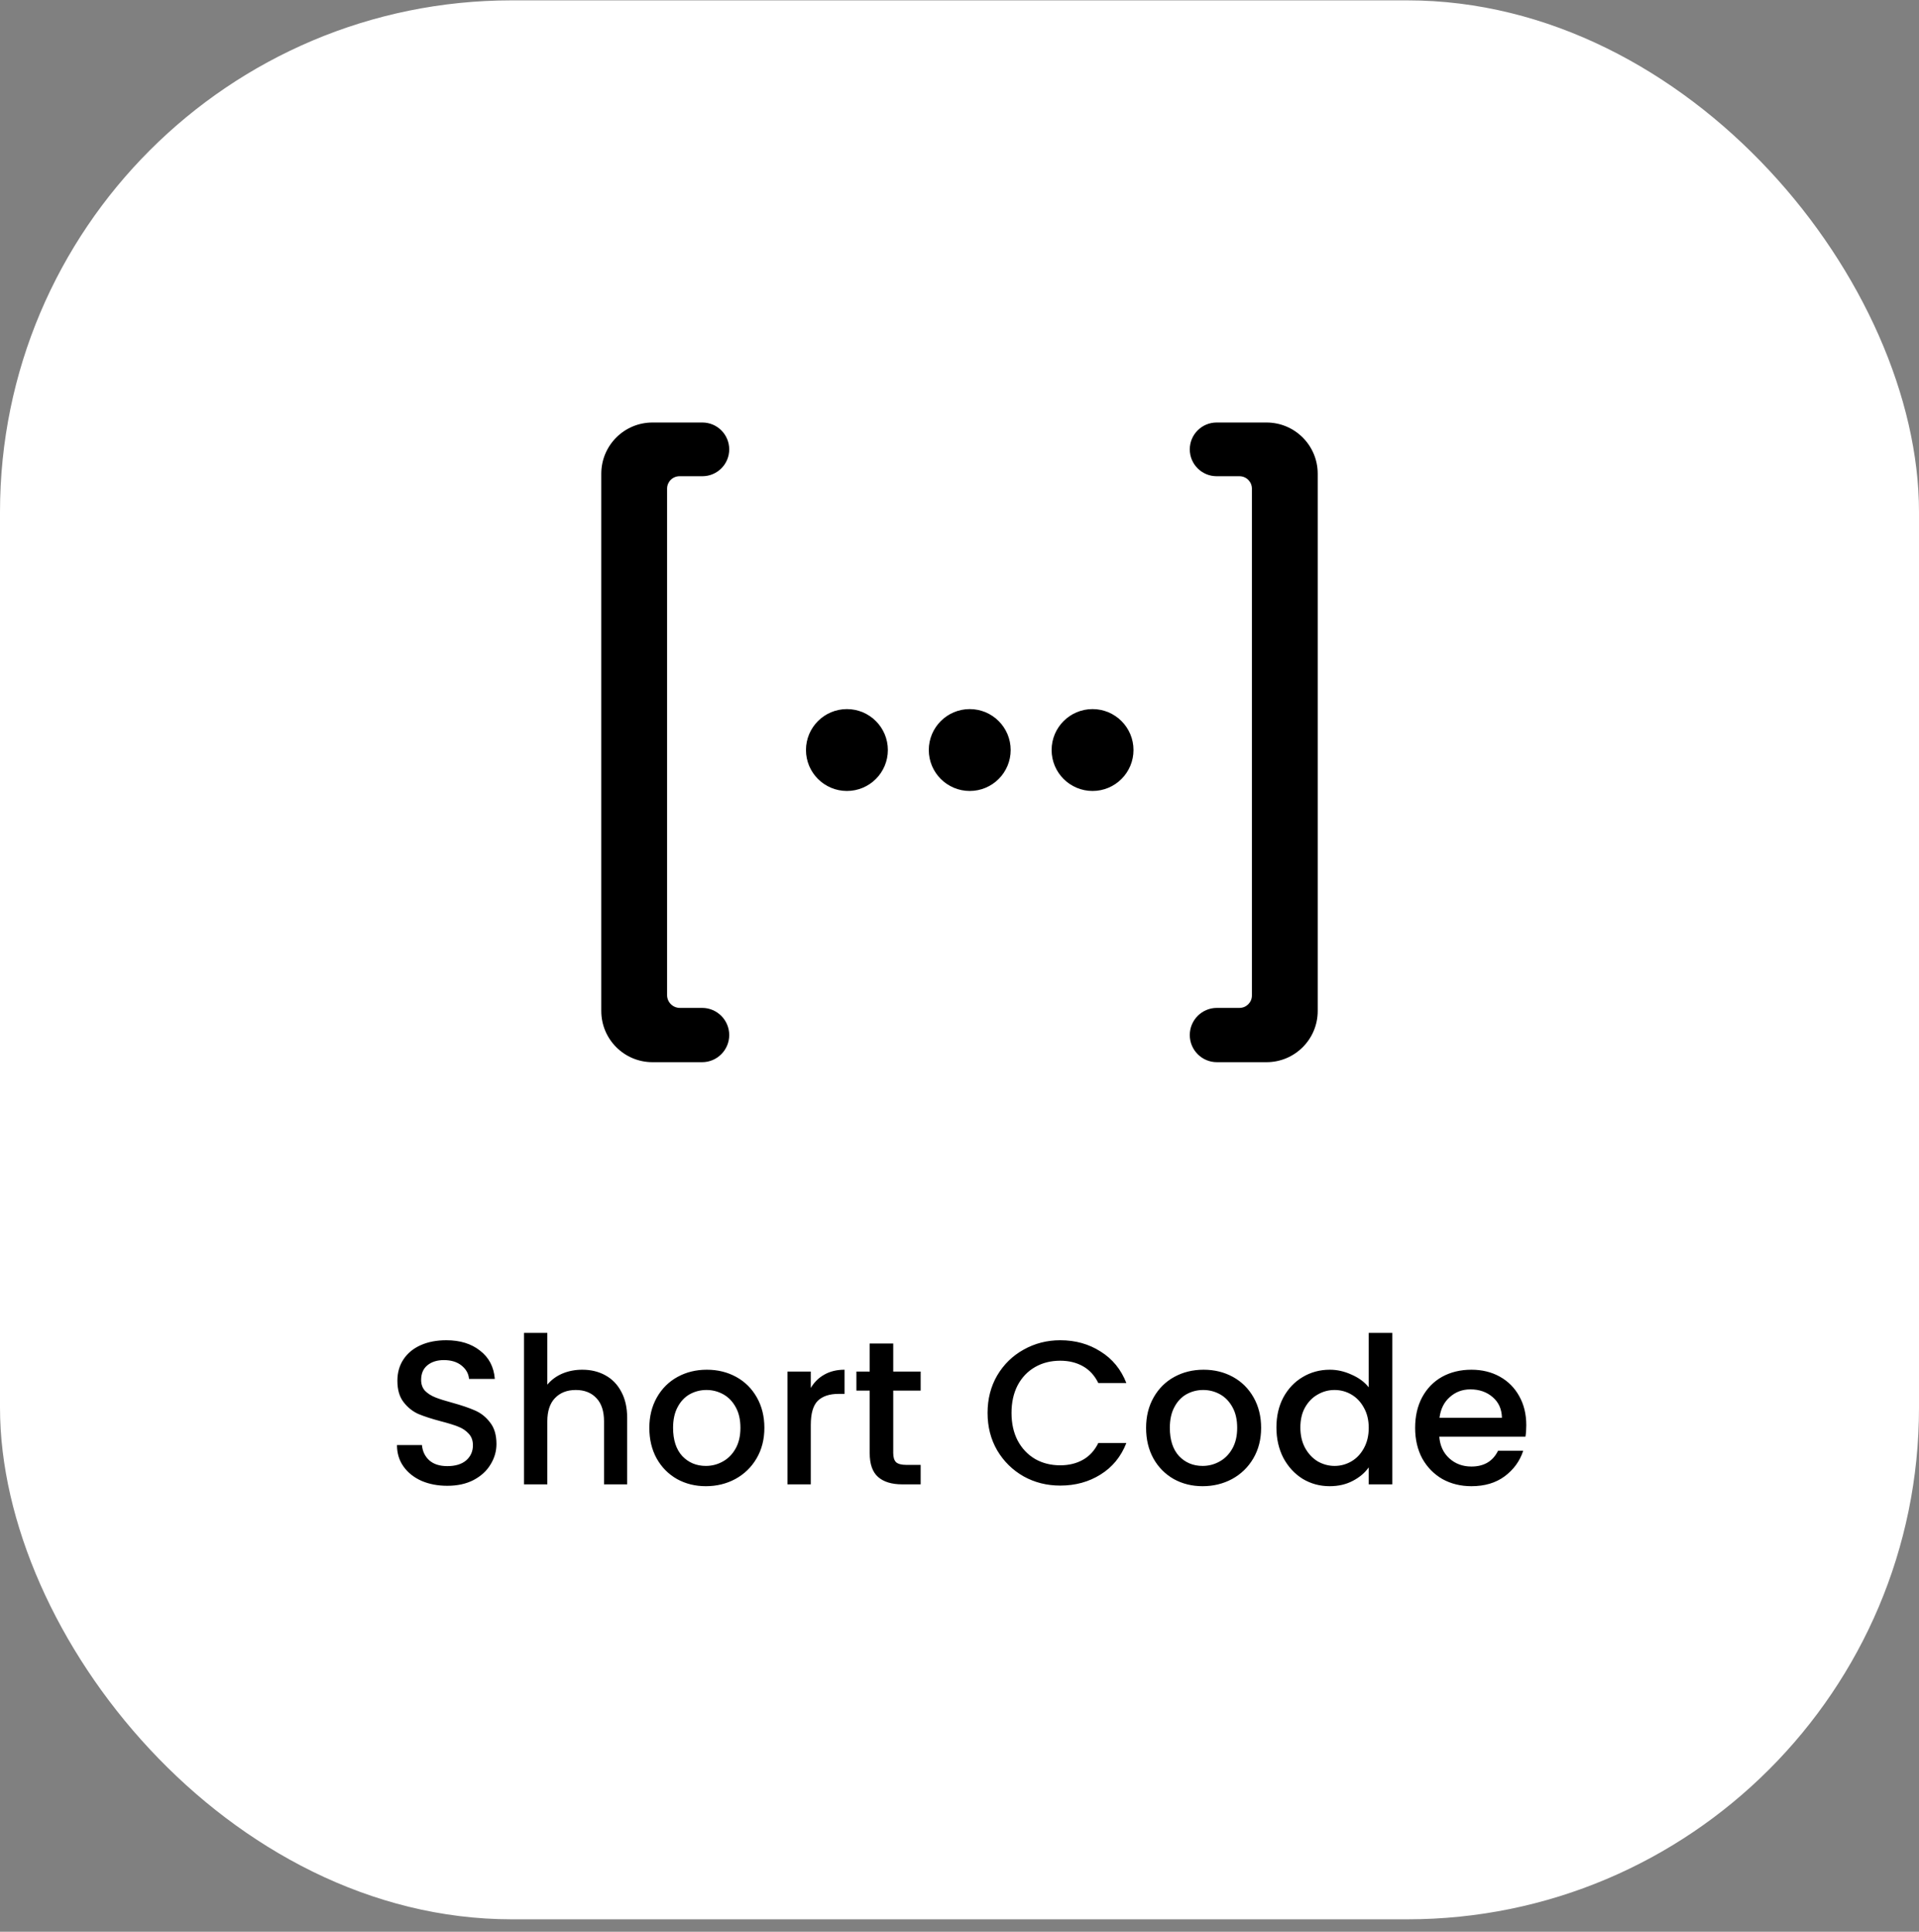
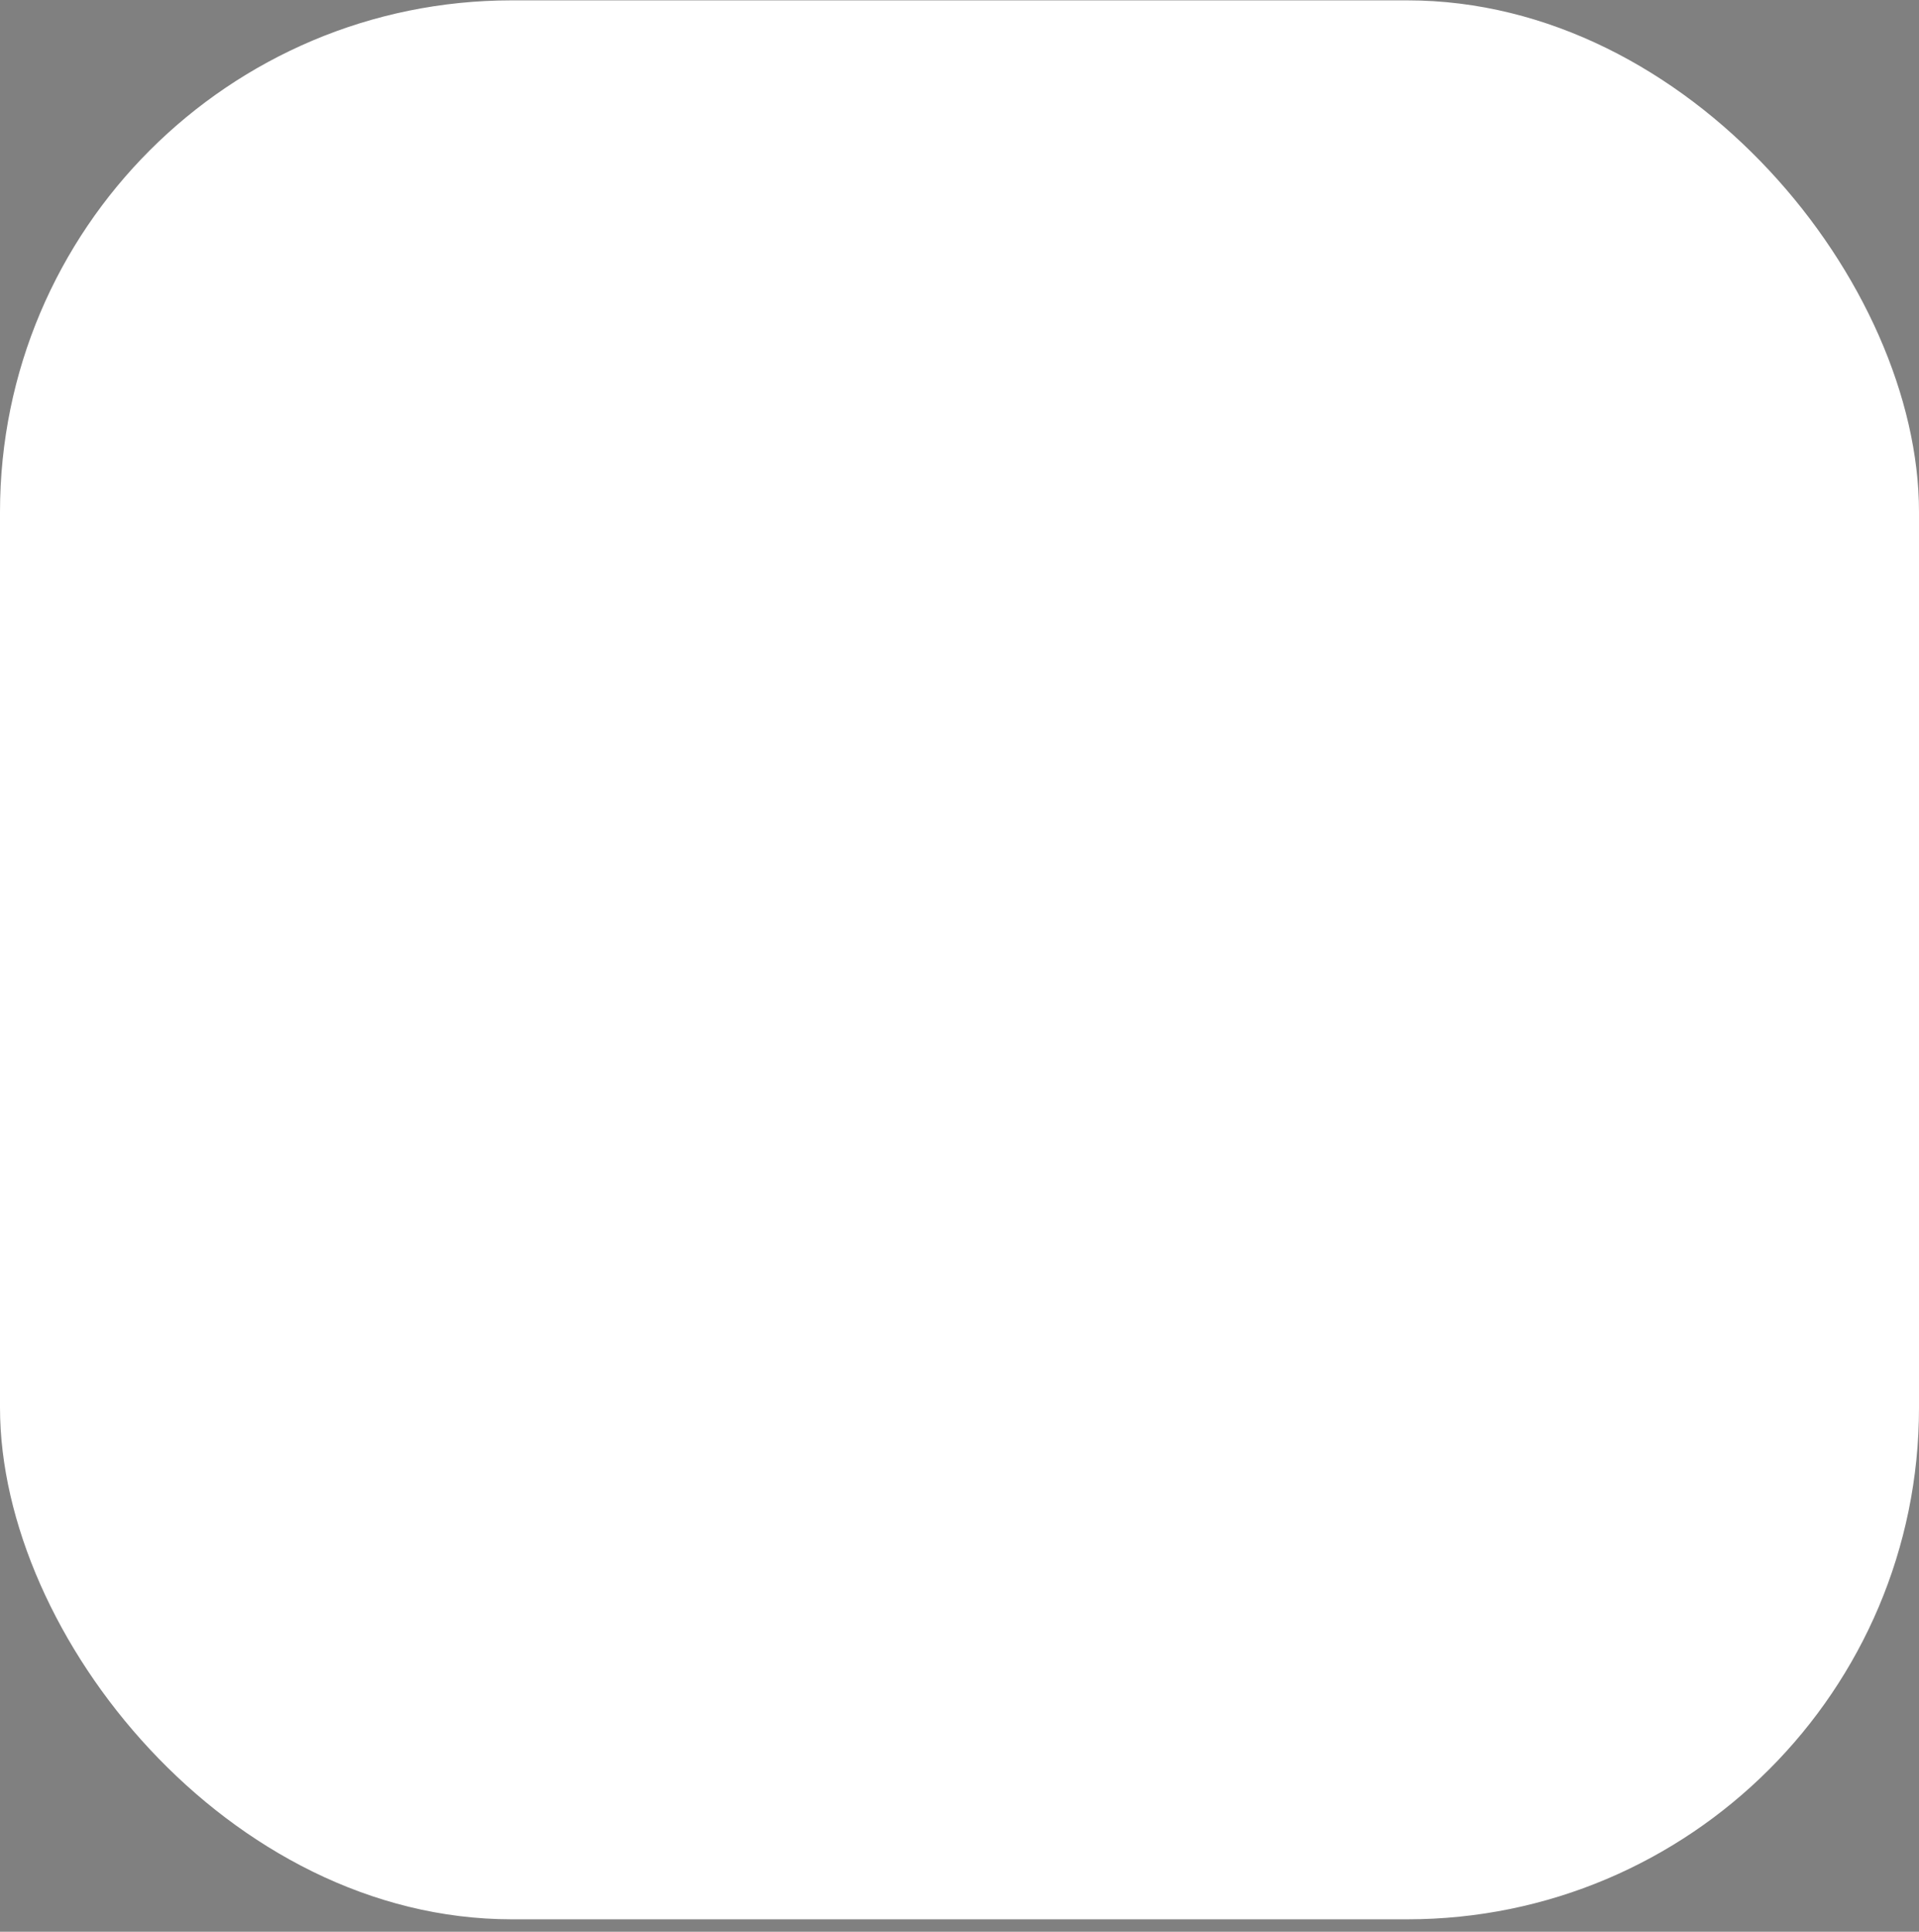
<svg xmlns="http://www.w3.org/2000/svg" width="150" height="151" viewBox="0 0 150 151" fill="none">
  <rect x="0" y="0" width="150" height="151" fill="#808080" stroke="none" />
  <rect y="0.028" width="150" height="150" rx="40" fill="white" />
-   <path fill-rule="evenodd" clip-rule="evenodd" d="M54.902 33.028C56.061 33.028 57 33.968 57 35.126C57 36.285 56.061 37.224 54.902 37.224H53.115C52.579 37.224 52.144 37.659 52.144 38.196V77.787C52.144 78.339 52.592 78.787 53.144 78.787H54.572H54.88C56.051 78.787 57 79.736 57 80.907C57 82.079 56.051 83.028 54.88 83.028H51C48.791 83.028 47 81.237 47 79.028V37.028C47 34.819 48.791 33.028 51 33.028H54.902ZM95.098 33.028C93.939 33.028 93 33.968 93 35.126C93 36.285 93.939 37.224 95.098 37.224H96.885C97.421 37.224 97.856 37.659 97.856 38.196V77.816C97.856 78.352 97.421 78.787 96.885 78.787H95.121C93.949 78.787 93 79.736 93 80.907C93 82.079 93.949 83.028 95.121 83.028H99C101.209 83.028 103 81.237 103 79.028V37.028C103 34.819 101.209 33.028 99 33.028H95.098ZM66.2 61.828C67.967 61.828 69.4 60.395 69.4 58.628C69.4 56.861 67.967 55.428 66.2 55.428C64.433 55.428 63 56.861 63 58.628C63 60.395 64.433 61.828 66.2 61.828ZM75.8 61.828C77.567 61.828 79 60.395 79 58.628C79 56.861 77.567 55.428 75.8 55.428C74.033 55.428 72.6 56.861 72.6 58.628C72.6 60.395 74.033 61.828 75.8 61.828ZM88.6 58.628C88.6 60.395 87.167 61.828 85.4 61.828C83.633 61.828 82.2 60.395 82.2 58.628C82.2 56.861 83.633 55.428 85.4 55.428C87.167 55.428 88.6 56.861 88.6 58.628Z" fill="black" />
-   <path d="M34.966 116.14C34.219 116.14 33.547 116.012 32.95 115.756C32.352 115.489 31.883 115.116 31.542 114.636C31.2 114.156 31.03 113.596 31.03 112.956H32.982C33.024 113.436 33.211 113.831 33.542 114.14C33.883 114.449 34.358 114.604 34.966 114.604C35.595 114.604 36.086 114.455 36.438 114.156C36.79 113.847 36.966 113.452 36.966 112.972C36.966 112.599 36.854 112.295 36.63 112.06C36.416 111.825 36.144 111.644 35.814 111.516C35.494 111.388 35.046 111.249 34.47 111.1C33.744 110.908 33.152 110.716 32.694 110.524C32.246 110.321 31.862 110.012 31.542 109.596C31.222 109.18 31.062 108.625 31.062 107.932C31.062 107.292 31.222 106.732 31.542 106.252C31.862 105.772 32.31 105.404 32.886 105.148C33.462 104.892 34.128 104.764 34.886 104.764C35.963 104.764 36.843 105.036 37.526 105.58C38.219 106.113 38.603 106.849 38.678 107.788H36.662C36.63 107.383 36.438 107.036 36.086 106.748C35.734 106.46 35.27 106.316 34.694 106.316C34.171 106.316 33.744 106.449 33.414 106.716C33.083 106.983 32.918 107.367 32.918 107.868C32.918 108.209 33.019 108.492 33.222 108.716C33.435 108.929 33.702 109.1 34.022 109.228C34.342 109.356 34.779 109.495 35.334 109.644C36.07 109.847 36.667 110.049 37.126 110.252C37.595 110.455 37.99 110.769 38.31 111.196C38.64 111.612 38.806 112.172 38.806 112.876C38.806 113.441 38.651 113.975 38.342 114.476C38.043 114.977 37.6 115.383 37.014 115.692C36.438 115.991 35.755 116.14 34.966 116.14ZM45.518 107.068C46.19 107.068 46.787 107.212 47.31 107.5C47.843 107.788 48.259 108.215 48.558 108.78C48.867 109.345 49.022 110.028 49.022 110.828V116.028H47.214V111.1C47.214 110.311 47.017 109.708 46.622 109.292C46.227 108.865 45.688 108.652 45.006 108.652C44.323 108.652 43.779 108.865 43.374 109.292C42.979 109.708 42.782 110.311 42.782 111.1V116.028H40.958V104.188H42.782V108.236C43.091 107.863 43.48 107.575 43.95 107.372C44.43 107.169 44.953 107.068 45.518 107.068ZM55.172 116.172C54.34 116.172 53.588 115.985 52.916 115.612C52.244 115.228 51.716 114.695 51.332 114.012C50.948 113.319 50.756 112.519 50.756 111.612C50.756 110.716 50.954 109.921 51.348 109.228C51.743 108.535 52.282 108.001 52.964 107.628C53.647 107.255 54.41 107.068 55.252 107.068C56.095 107.068 56.858 107.255 57.54 107.628C58.223 108.001 58.762 108.535 59.156 109.228C59.551 109.921 59.748 110.716 59.748 111.612C59.748 112.508 59.546 113.303 59.14 113.996C58.735 114.689 58.18 115.228 57.476 115.612C56.783 115.985 56.015 116.172 55.172 116.172ZM55.172 114.588C55.642 114.588 56.079 114.476 56.484 114.252C56.9 114.028 57.236 113.692 57.492 113.244C57.748 112.796 57.876 112.252 57.876 111.612C57.876 110.972 57.754 110.433 57.508 109.996C57.263 109.548 56.938 109.212 56.532 108.988C56.127 108.764 55.69 108.652 55.22 108.652C54.751 108.652 54.314 108.764 53.908 108.988C53.514 109.212 53.199 109.548 52.964 109.996C52.73 110.433 52.612 110.972 52.612 111.612C52.612 112.561 52.852 113.297 53.332 113.82C53.823 114.332 54.436 114.588 55.172 114.588ZM63.376 108.492C63.642 108.044 63.994 107.697 64.432 107.452C64.88 107.196 65.408 107.068 66.016 107.068V108.956H65.552C64.837 108.956 64.293 109.137 63.92 109.5C63.557 109.863 63.376 110.492 63.376 111.388V116.028H61.552V107.212H63.376V108.492ZM69.82 108.7V113.58C69.82 113.911 69.895 114.151 70.044 114.3C70.204 114.439 70.471 114.508 70.844 114.508H71.964V116.028H70.524C69.703 116.028 69.073 115.836 68.636 115.452C68.199 115.068 67.98 114.444 67.98 113.58V108.7H66.94V107.212H67.98V105.02H69.82V107.212H71.964V108.7H69.82ZM77.194 110.444C77.194 109.356 77.444 108.38 77.946 107.516C78.458 106.652 79.146 105.98 80.01 105.5C80.884 105.009 81.839 104.764 82.874 104.764C84.058 104.764 85.108 105.057 86.026 105.644C86.954 106.22 87.626 107.041 88.042 108.108H85.85C85.562 107.521 85.162 107.084 84.65 106.796C84.138 106.508 83.546 106.364 82.874 106.364C82.138 106.364 81.482 106.529 80.906 106.86C80.33 107.191 79.876 107.665 79.546 108.284C79.226 108.903 79.066 109.623 79.066 110.444C79.066 111.265 79.226 111.985 79.546 112.604C79.876 113.223 80.33 113.703 80.906 114.044C81.482 114.375 82.138 114.54 82.874 114.54C83.546 114.54 84.138 114.396 84.65 114.108C85.162 113.82 85.562 113.383 85.85 112.796H88.042C87.626 113.863 86.954 114.684 86.026 115.26C85.108 115.836 84.058 116.124 82.874 116.124C81.828 116.124 80.874 115.884 80.01 115.404C79.146 114.913 78.458 114.236 77.946 113.372C77.444 112.508 77.194 111.532 77.194 110.444ZM94.001 116.172C93.169 116.172 92.417 115.985 91.745 115.612C91.073 115.228 90.545 114.695 90.161 114.012C89.777 113.319 89.585 112.519 89.585 111.612C89.585 110.716 89.782 109.921 90.177 109.228C90.571 108.535 91.11 108.001 91.793 107.628C92.475 107.255 93.238 107.068 94.081 107.068C94.923 107.068 95.686 107.255 96.369 107.628C97.051 108.001 97.59 108.535 97.985 109.228C98.379 109.921 98.577 110.716 98.577 111.612C98.577 112.508 98.374 113.303 97.969 113.996C97.563 114.689 97.009 115.228 96.305 115.612C95.611 115.985 94.843 116.172 94.001 116.172ZM94.001 114.588C94.47 114.588 94.907 114.476 95.313 114.252C95.729 114.028 96.065 113.692 96.321 113.244C96.577 112.796 96.705 112.252 96.705 111.612C96.705 110.972 96.582 110.433 96.337 109.996C96.091 109.548 95.766 109.212 95.361 108.988C94.955 108.764 94.518 108.652 94.049 108.652C93.579 108.652 93.142 108.764 92.737 108.988C92.342 109.212 92.027 109.548 91.793 109.996C91.558 110.433 91.441 110.972 91.441 111.612C91.441 112.561 91.681 113.297 92.161 113.82C92.651 114.332 93.265 114.588 94.001 114.588ZM99.772 111.58C99.772 110.695 99.953 109.911 100.316 109.228C100.689 108.545 101.19 108.017 101.82 107.644C102.46 107.26 103.169 107.068 103.948 107.068C104.524 107.068 105.089 107.196 105.644 107.452C106.209 107.697 106.657 108.028 106.988 108.444V104.188H108.828V116.028H106.988V114.7C106.689 115.127 106.273 115.479 105.74 115.756C105.217 116.033 104.614 116.172 103.932 116.172C103.164 116.172 102.46 115.98 101.82 115.596C101.19 115.201 100.689 114.657 100.316 113.964C99.953 113.26 99.772 112.465 99.772 111.58ZM106.988 111.612C106.988 111.004 106.86 110.476 106.604 110.028C106.358 109.58 106.033 109.239 105.628 109.004C105.222 108.769 104.785 108.652 104.316 108.652C103.846 108.652 103.409 108.769 103.004 109.004C102.598 109.228 102.268 109.564 102.012 110.012C101.766 110.449 101.644 110.972 101.644 111.58C101.644 112.188 101.766 112.721 102.012 113.18C102.268 113.639 102.598 113.991 103.004 114.236C103.42 114.471 103.857 114.588 104.316 114.588C104.785 114.588 105.222 114.471 105.628 114.236C106.033 114.001 106.358 113.66 106.604 113.212C106.86 112.753 106.988 112.22 106.988 111.612ZM119.303 111.404C119.303 111.735 119.282 112.033 119.239 112.3H112.503C112.557 113.004 112.818 113.569 113.287 113.996C113.757 114.423 114.333 114.636 115.015 114.636C115.997 114.636 116.69 114.225 117.095 113.404H119.063C118.797 114.215 118.311 114.881 117.607 115.404C116.914 115.916 116.05 116.172 115.015 116.172C114.173 116.172 113.415 115.985 112.743 115.612C112.082 115.228 111.559 114.695 111.175 114.012C110.802 113.319 110.615 112.519 110.615 111.612C110.615 110.705 110.797 109.911 111.159 109.228C111.533 108.535 112.05 108.001 112.711 107.628C113.383 107.255 114.151 107.068 115.015 107.068C115.847 107.068 116.589 107.249 117.239 107.612C117.89 107.975 118.397 108.487 118.759 109.148C119.122 109.799 119.303 110.551 119.303 111.404ZM117.399 110.828C117.389 110.156 117.149 109.617 116.679 109.212C116.21 108.807 115.629 108.604 114.935 108.604C114.306 108.604 113.767 108.807 113.319 109.212C112.871 109.607 112.605 110.145 112.519 110.828H117.399Z" fill="black" />
</svg>